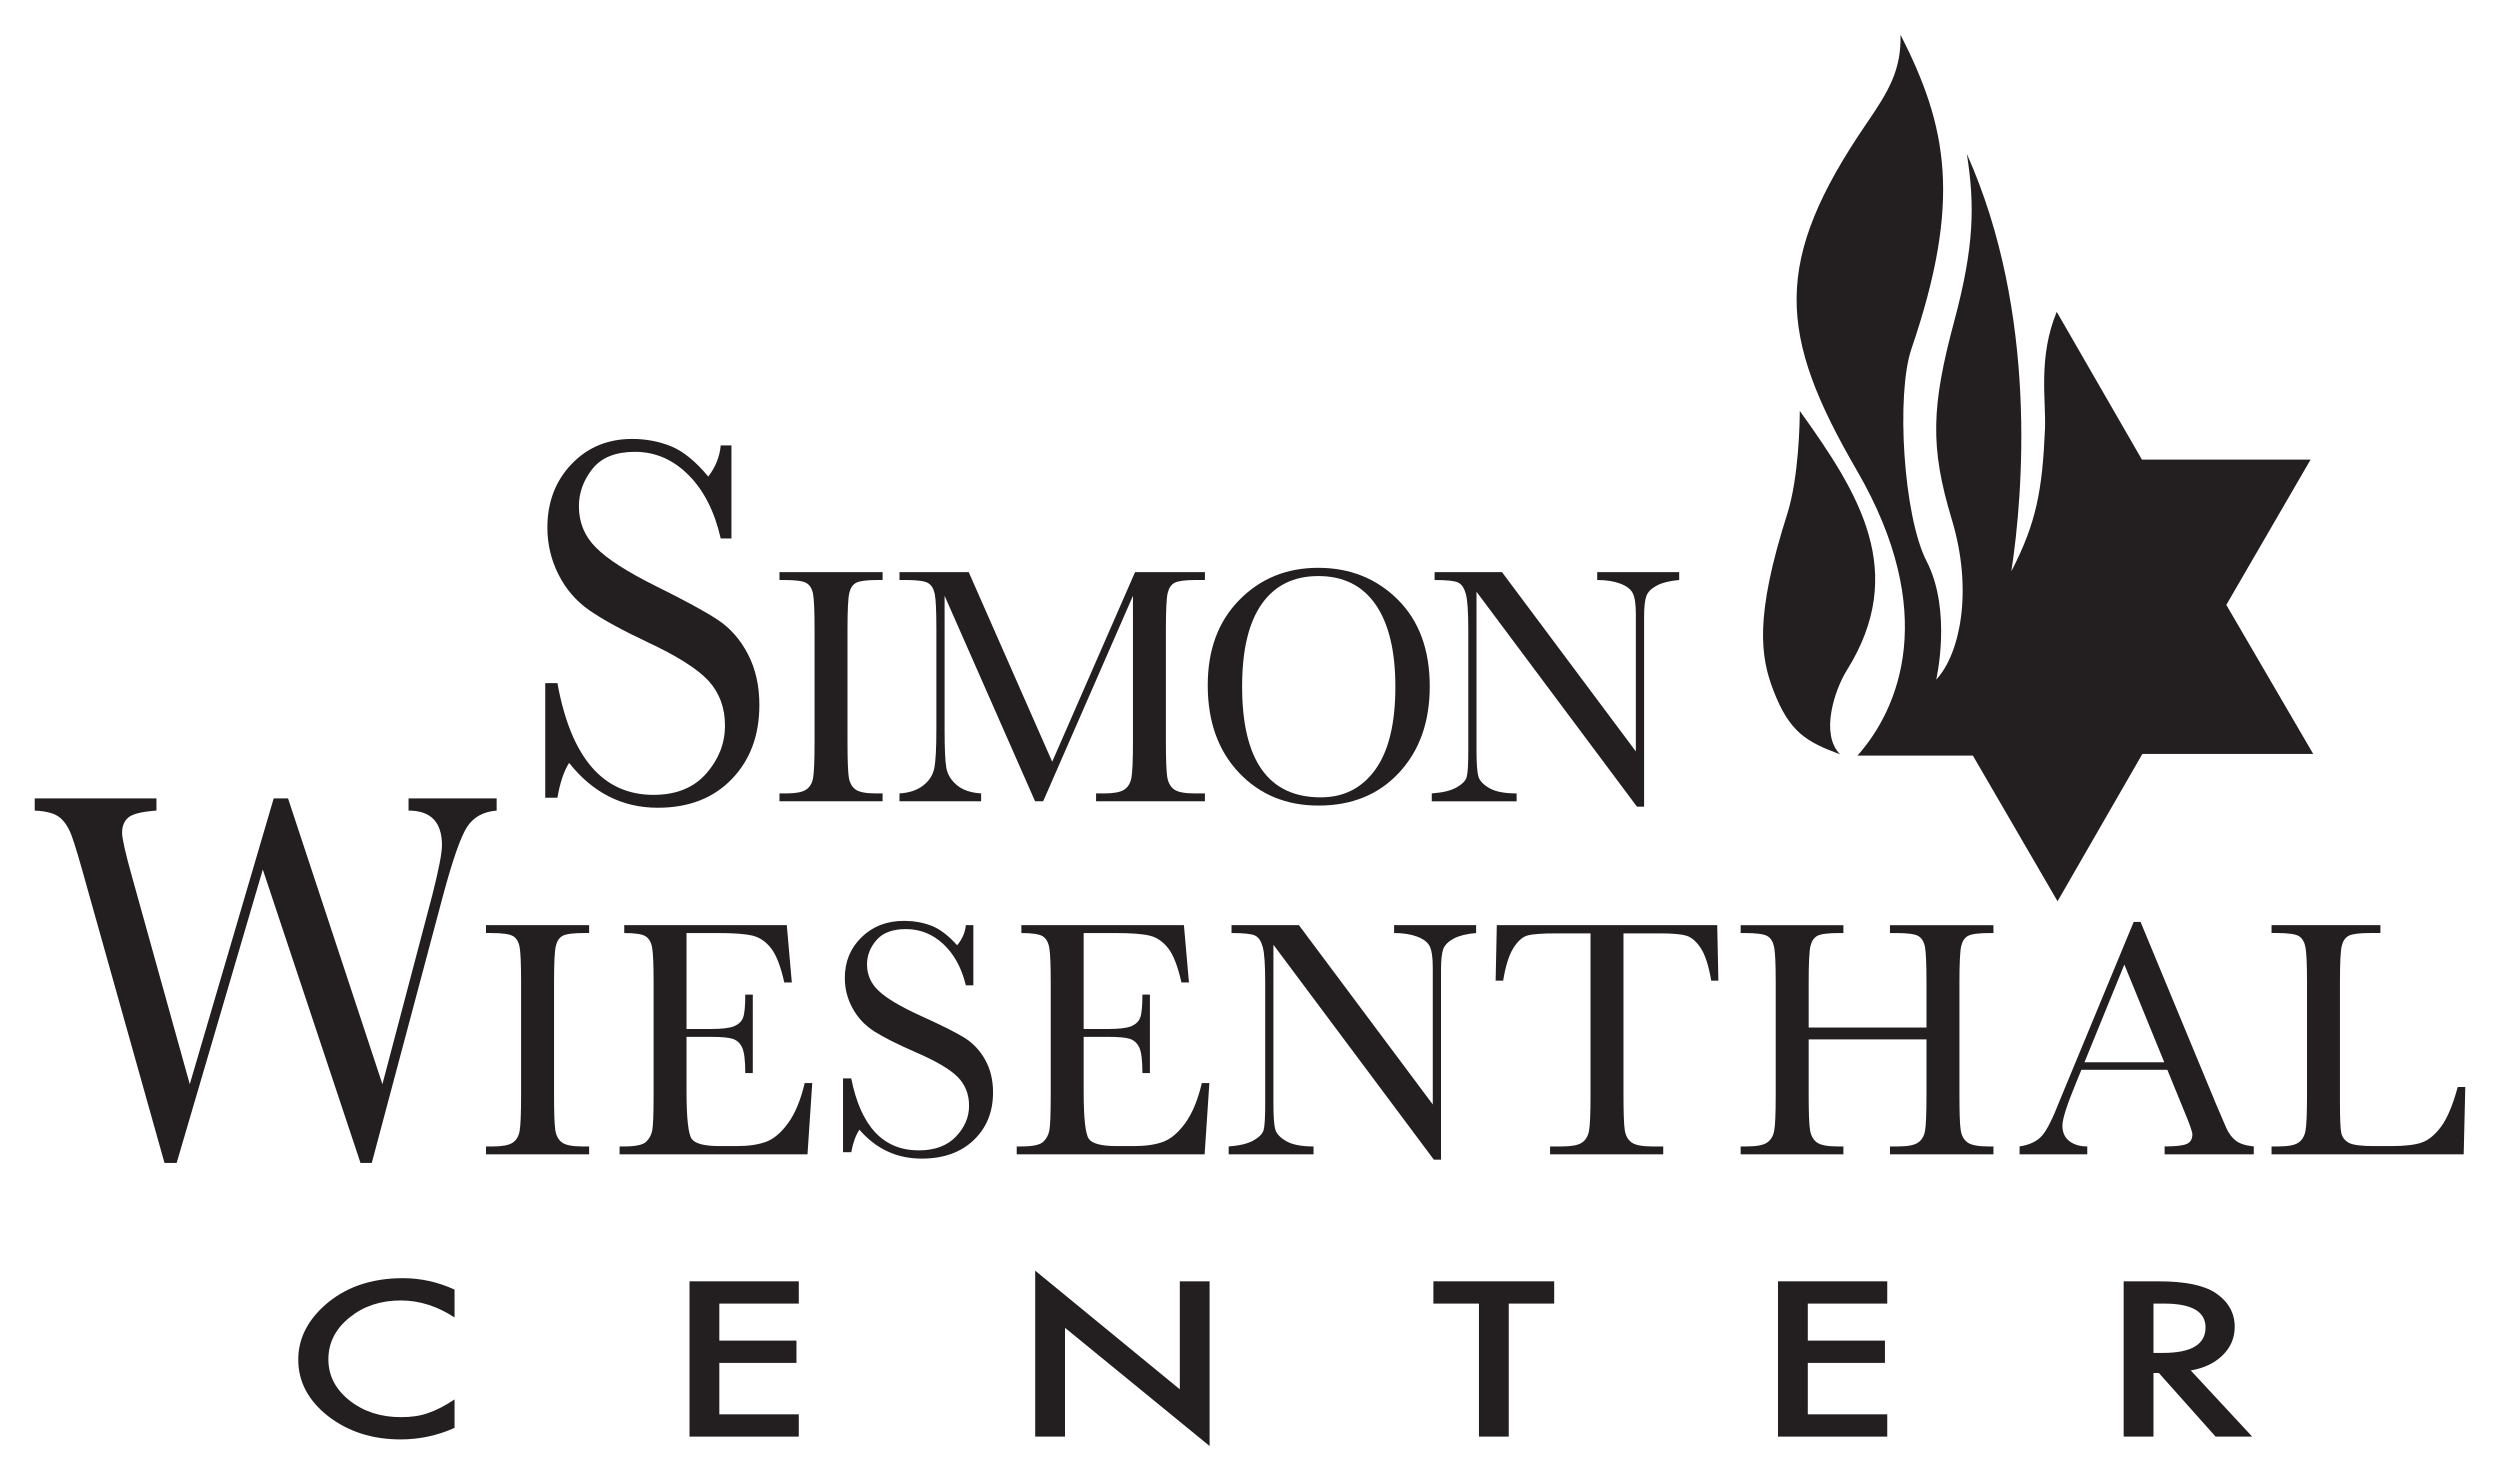
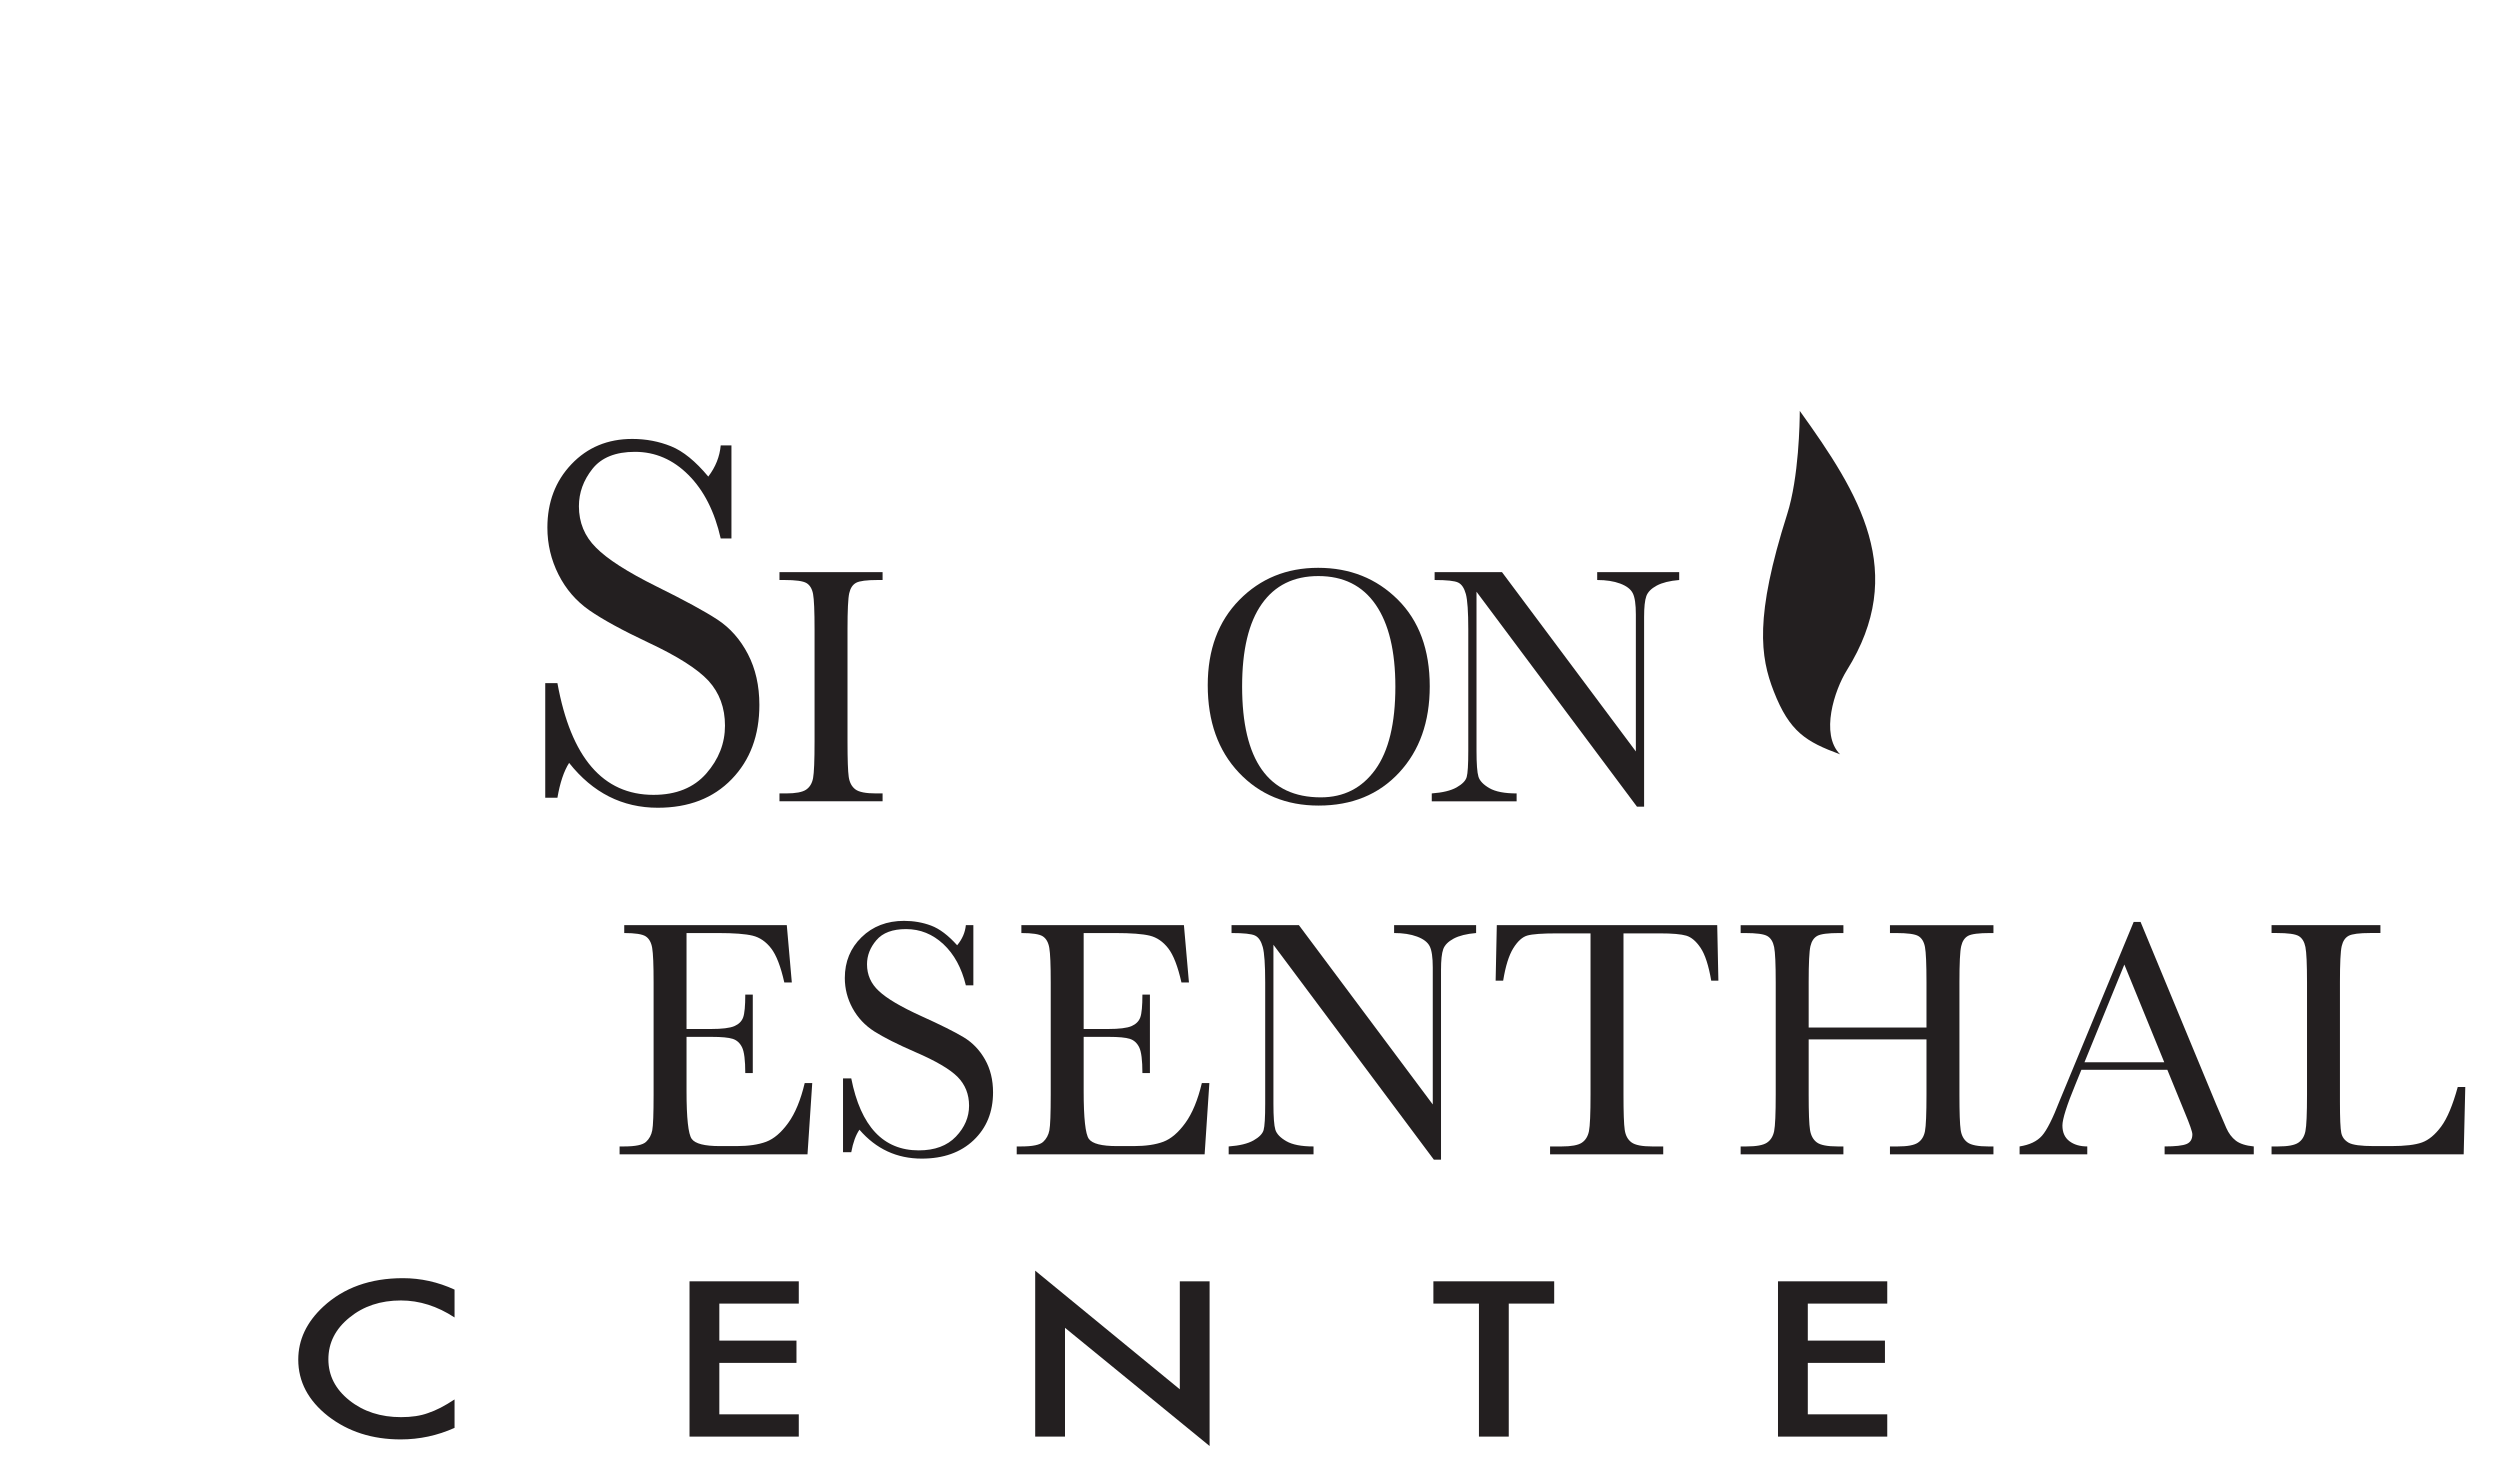
<svg xmlns="http://www.w3.org/2000/svg" version="1.1" width="720" height="426.45" id="svg2">
  <defs id="defs4" />
  <g transform="translate(1900.687,-258.11)" id="layer1">
-     <path d="m -1365.747,475.731 33.253,0 24.38,41.944 24.427,-42.426 49.207,0 -25.032,-42.931 24.274,-41.844 -48.578,0 -24.533,-42.555 c -5.453,13.174 -3.026,25.632 -3.39,33.858 -0.77,17.387 -2.409,26.824 -9.678,40.857 3.385,-22.247 7.739,-74.227 -12.816,-120.184 2.292,14.637 2.18,26.478 -3.626,48.125 -6.617,24.639 -7.01,36.273 -0.729,57.075 6.287,20.79 2.303,38.941 -4.472,46.186 0,0 4.613,-19.767 -2.773,-34.105 -6.681,-12.951 -8.826,-48.096 -4.354,-61.176 14.508,-42.561 10.401,-63.844 -3.15,-90.445 0.235,10.16 -3.391,16.206 -9.672,25.391 -27.424,40.081 -25.626,60.947 -2.897,100.111 23.663,40.78 12.328,68.439 0.159,82.119" id="path3181" style="fill:#231f20;fill-opacity:1;fill-rule:nonzero;stroke:none" />
    <path d="m -1382.355,376.449 c 17.288,24.063 31.202,46.439 13.539,74.732 -3.508,5.629 -7.727,18.363 -1.927,24.18 -9.807,-3.643 -14.537,-6.434 -19.103,-18.145 -3.872,-9.919 -5.571,-21.366 3.866,-51.028 3.379,-10.63 3.626,-26.595 3.626,-29.739" id="path3185" style="fill:#231f20;fill-opacity:1;fill-rule:nonzero;stroke:none" />
    <path d="m -1743.658,487.852 0,-33 3.508,0 c 3.89,21.448 13.11,32.178 27.665,32.178 6.54,0 11.611,-2.051 15.207,-6.152 3.59,-4.102 5.388,-8.703 5.388,-13.785 0,-5.136 -1.587,-9.437 -4.748,-12.916 -3.173,-3.42 -8.955,-7.092 -17.352,-11.024 -7.48,-3.526 -13.121,-6.617 -16.935,-9.261 -3.808,-2.644 -6.781,-6.082 -8.914,-10.313 -2.133,-4.231 -3.202,-8.738 -3.202,-13.521 0,-7.304 2.303,-13.392 6.922,-18.251 4.613,-4.86 10.448,-7.286 17.523,-7.286 3.943,0 7.662,0.705 11.153,2.11 3.485,1.404 7.069,4.319 10.742,8.732 2.104,-2.768 3.296,-5.764 3.579,-8.985 l 3.091,0 0,26.813 -3.091,0 c -1.751,-7.745 -4.842,-13.838 -9.278,-18.286 -4.442,-4.448 -9.578,-6.669 -15.419,-6.669 -5.565,0 -9.649,1.634 -12.246,4.907 -2.597,3.279 -3.896,6.857 -3.896,10.753 0,4.701 1.639,8.667 4.918,11.917 3.238,3.302 9.049,7.028 17.44,11.194 8.027,3.966 13.862,7.139 17.517,9.531 3.655,2.392 6.587,5.706 8.791,9.937 2.204,4.231 3.308,9.114 3.308,14.655 0,8.767 -2.656,15.889 -7.968,21.377 -5.312,5.494 -12.405,8.232 -21.283,8.232 -10.207,0 -18.721,-4.301 -25.544,-12.916 -1.51,2.386 -2.632,5.723 -3.367,10.031 l -3.508,0 z" id="path3189" style="fill:#231f20;fill-opacity:1;fill-rule:nonzero;stroke:none" />
    <path d="m -1676.201,425.151 0,-2.268 29.698,0 0,2.268 -1.381,0 c -3.179,0 -5.259,0.27 -6.246,0.805 -0.987,0.535 -1.645,1.528 -1.974,2.991 -0.335,1.457 -0.499,4.924 -0.499,10.401 l 0,32.336 c 0,5.189 0.117,8.585 0.352,10.189 0.241,1.604 0.876,2.797 1.91,3.573 1.034,0.782 3.009,1.169 5.935,1.169 l 1.904,0 0,2.268 -29.698,0 0,-2.268 1.904,0 c 2.768,0 4.683,-0.358 5.747,-1.069 1.064,-0.711 1.739,-1.822 2.027,-3.332 0.282,-1.504 0.429,-5.018 0.429,-10.53 l 0,-32.336 c 0,-5.247 -0.147,-8.638 -0.429,-10.16 -0.288,-1.522 -0.923,-2.58 -1.91,-3.161 -0.987,-0.582 -3.114,-0.876 -6.387,-0.876 l -1.381,0 z" id="path3193" style="fill:#231f20;fill-opacity:1;fill-rule:nonzero;stroke:none" />
-     <path d="m -1597.653,477.494 23.863,-54.613 20.12,0 0,2.268 -2.409,0 c -3.22,0 -5.324,0.27 -6.323,0.805 -0.999,0.535 -1.663,1.534 -2.004,2.991 -0.335,1.457 -0.505,4.924 -0.505,10.407 l 0,32.336 c 0,5.183 0.129,8.579 0.388,10.183 0.259,1.604 0.905,2.797 1.951,3.579 1.046,0.776 3.05,1.163 6.011,1.163 l 2.891,0 0,2.268 -31.349,0 0,-2.268 2.315,0 c 2.768,0 4.689,-0.358 5.77,-1.069 1.081,-0.711 1.769,-1.822 2.074,-3.332 0.305,-1.51 0.464,-5.018 0.464,-10.536 l 0,-41.979 -25.861,59.184 -2.327,0 -26.061,-59.184 0,38.659 c 0,5.288 0.159,8.896 0.482,10.806 0.323,1.916 1.322,3.59 2.991,5.018 1.675,1.434 4.025,2.239 7.045,2.433 l 0,2.268 -23.51,0 0,-2.268 c 2.803,-0.159 5.077,-0.923 6.834,-2.286 1.751,-1.363 2.821,-3.05 3.208,-5.065 0.388,-2.01 0.582,-5.741 0.582,-11.188 l 0,-28.717 c 0,-5.253 -0.153,-8.644 -0.465,-10.166 -0.305,-1.528 -0.946,-2.58 -1.927,-3.167 -0.981,-0.582 -3.132,-0.876 -6.446,-0.876 l -1.786,0 0,-2.268 19.938,0 24.045,54.613 z" id="path3197" style="fill:#231f20;fill-opacity:1;fill-rule:nonzero;stroke:none" />
    <path d="m -1542.959,455.784 c 0,10.642 1.886,18.627 5.665,23.963 3.772,5.336 9.437,8.003 16.994,8.003 6.622,0 11.858,-2.668 15.707,-8.003 3.849,-5.336 5.77,-13.292 5.77,-23.863 0,-10.283 -1.892,-18.163 -5.682,-23.645 -3.79,-5.482 -9.29,-8.221 -16.494,-8.221 -7.087,0 -12.522,2.674 -16.294,8.027 -3.778,5.353 -5.665,13.268 -5.665,23.74 m -9.901,-0.341 c 0,-10.195 3.032,-18.375 9.096,-24.545 6.064,-6.17 13.633,-9.255 22.7,-9.255 9.155,0 16.8,3.056 22.94,9.155 6.135,6.105 9.202,14.438 9.202,24.985 0,10.23 -2.938,18.51 -8.814,24.838 -5.876,6.334 -13.609,9.496 -23.199,9.496 -9.325,0 -16.976,-3.161 -22.958,-9.496 -5.976,-6.329 -8.967,-14.726 -8.967,-25.179" id="path3201" style="fill:#231f20;fill-opacity:1;fill-rule:nonzero;stroke:none" />
    <path d="m -1429.242,490.43 -46.21,-61.899 0,45.775 c 0,3.796 0.188,6.293 0.558,7.492 0.37,1.199 1.422,2.303 3.167,3.308 1.739,1.005 4.348,1.51 7.827,1.51 l 0,2.268 -24.439,0 0,-2.268 c 3.12,-0.229 5.5,-0.805 7.139,-1.728 1.639,-0.923 2.615,-1.921 2.92,-2.991 0.306,-1.069 0.458,-3.596 0.458,-7.586 l 0,-34.963 c 0,-5.053 -0.235,-8.444 -0.699,-10.16 -0.47,-1.722 -1.21,-2.821 -2.221,-3.308 -1.011,-0.488 -3.273,-0.729 -6.775,-0.729 l 0,-2.268 19.403,0 38.553,51.639 0,-39.452 c 0,-2.915 -0.294,-4.959 -0.893,-6.123 -0.594,-1.169 -1.804,-2.092 -3.637,-2.774 -1.833,-0.682 -4.031,-1.022 -6.605,-1.022 l 0,-2.268 23.616,0 0,2.268 c -2.732,0.229 -4.889,0.764 -6.464,1.604 -1.569,0.846 -2.574,1.857 -3.003,3.044 -0.429,1.187 -0.64,3.191 -0.64,6.011 l 0,54.618 -2.057,0 z" id="path3205" style="fill:#231f20;fill-opacity:1;fill-rule:nonzero;stroke:none" />
-     <path d="m -1793.619,593.03 -3.244,0 -28.135,-84.499 -24.815,84.499 -3.496,0 -22.406,-79.721 c -2.004,-7.281 -3.449,-12.117 -4.342,-14.514 -0.887,-2.397 -2.051,-4.172 -3.485,-5.306 -1.44,-1.134 -3.82,-1.78 -7.145,-1.933 l 0,-3.508 35.063,0 0,3.508 c -4.219,0.3 -6.922,0.97 -8.115,2.004 -1.193,1.04 -1.786,2.491 -1.786,4.354 0,1.675 0.964,5.941 2.891,12.804 l 16.6,59.637 24.174,-82.307 4.125,0 27.183,82.307 14.338,-54.348 c 1.875,-7.369 2.815,-12.187 2.815,-14.455 0,-6.664 -3.208,-9.995 -9.625,-9.995 l 0,-3.508 25.373,0 0,3.508 c -3.778,0.3 -6.587,1.827 -8.432,4.572 -1.839,2.744 -4.166,9.337 -6.975,19.767 l -20.561,77.136 z" id="path3209" style="fill:#231f20;fill-opacity:1;fill-rule:nonzero;stroke:none" />
-     <path d="m -1760.72,526.823 0,-2.268 29.698,0 0,2.268 -1.381,0 c -3.179,0 -5.259,0.264 -6.246,0.805 -0.987,0.535 -1.645,1.528 -1.974,2.991 -0.335,1.457 -0.499,4.924 -0.499,10.401 l 0,32.336 c 0,5.189 0.118,8.585 0.353,10.189 0.241,1.604 0.875,2.797 1.91,3.573 1.034,0.782 3.009,1.169 5.935,1.169 l 1.904,0 0,2.268 -29.698,0 0,-2.268 1.904,0 c 2.768,0 4.683,-0.358 5.747,-1.069 1.064,-0.711 1.739,-1.822 2.027,-3.332 0.282,-1.504 0.429,-5.018 0.429,-10.53 l 0,-32.336 c 0,-5.247 -0.147,-8.638 -0.429,-10.16 -0.288,-1.528 -0.922,-2.58 -1.91,-3.161 -0.987,-0.582 -3.114,-0.876 -6.387,-0.876 l -1.381,0 z" id="path3213" style="fill:#231f20;fill-opacity:1;fill-rule:nonzero;stroke:none" />
    <path d="m -1668.931,570.033 2.168,0 -1.363,20.519 -54.119,0 0,-2.268 1.346,0 c 3.232,0 5.318,-0.435 6.264,-1.31 0.946,-0.876 1.545,-1.986 1.798,-3.332 0.259,-1.346 0.388,-4.771 0.388,-10.283 l 0,-32.336 c 0,-5.024 -0.135,-8.332 -0.411,-9.919 -0.27,-1.592 -0.899,-2.697 -1.875,-3.332 -0.975,-0.629 -3.032,-0.946 -6.17,-0.946 l 0,-2.274 46.815,0 1.446,16.5 -2.162,0 c -1.034,-4.613 -2.297,-7.886 -3.796,-9.819 -1.493,-1.933 -3.273,-3.15 -5.336,-3.655 -2.057,-0.499 -5.377,-0.752 -9.948,-0.752 l -9.079,0 0,27.635 7.022,0 c 3.214,0 5.465,-0.276 6.752,-0.829 1.281,-0.552 2.127,-1.393 2.533,-2.515 0.405,-1.116 0.611,-3.302 0.611,-6.558 l 2.162,0 0,22.588 -2.162,0 c 0,-3.684 -0.311,-6.152 -0.928,-7.41 -0.617,-1.257 -1.522,-2.068 -2.703,-2.444 -1.187,-0.376 -3.197,-0.564 -6.023,-0.564 l -7.263,0 0,15.607 c 0,7.809 0.499,12.404 1.498,13.779 0.999,1.381 3.684,2.068 8.062,2.068 l 4.877,0 c 3.443,0 6.276,-0.417 8.497,-1.246 2.221,-0.834 4.337,-2.638 6.346,-5.412 2.01,-2.774 3.596,-6.611 4.754,-11.494" id="path3217" style="fill:#231f20;fill-opacity:1;fill-rule:nonzero;stroke:none" />
    <path d="m -1657.898,589.936 0,-21.242 2.374,0 c 2.732,13.815 9.214,20.725 19.45,20.725 4.601,0 8.162,-1.322 10.689,-3.966 2.527,-2.65 3.79,-5.612 3.79,-8.896 0,-3.308 -1.111,-6.088 -3.326,-8.326 -2.215,-2.209 -6.264,-4.583 -12.14,-7.116 -5.23,-2.274 -9.178,-4.266 -11.846,-5.97 -2.662,-1.704 -4.742,-3.919 -6.235,-6.646 -1.492,-2.727 -2.239,-5.635 -2.239,-8.72 0,-4.707 1.61,-8.626 4.83,-11.758 3.22,-3.132 7.298,-4.701 12.234,-4.701 2.756,0 5.353,0.452 7.786,1.363 2.439,0.917 4.936,2.803 7.504,5.665 1.475,-1.78 2.309,-3.714 2.503,-5.794 l 2.162,0 0,17.329 -2.162,0 c -1.222,-5.024 -3.379,-8.979 -6.47,-11.864 -3.097,-2.885 -6.675,-4.331 -10.748,-4.331 -3.878,0 -6.722,1.058 -8.532,3.179 -1.81,2.115 -2.715,4.431 -2.715,6.951 0,3.044 1.14,5.612 3.42,7.709 2.251,2.133 6.311,4.536 12.181,7.204 5.618,2.538 9.696,4.577 12.246,6.117 2.556,1.545 4.601,3.678 6.141,6.405 1.54,2.727 2.309,5.876 2.309,9.449 0,5.647 -1.863,10.242 -5.594,13.785 -3.725,3.537 -8.708,5.306 -14.943,5.306 -7.169,0 -13.151,-2.774 -17.94,-8.326 -1.058,1.54 -1.845,3.696 -2.356,6.47 l -2.374,0 z" id="path3221" style="fill:#231f20;fill-opacity:1;fill-rule:nonzero;stroke:none" />
    <path d="m -1554.559,570.033 2.168,0 -1.363,20.519 -54.119,0 0,-2.268 1.346,0 c 3.232,0 5.318,-0.435 6.264,-1.31 0.946,-0.876 1.546,-1.986 1.798,-3.332 0.259,-1.346 0.388,-4.771 0.388,-10.283 l 0,-32.336 c 0,-5.024 -0.135,-8.332 -0.411,-9.919 -0.27,-1.592 -0.899,-2.697 -1.874,-3.332 -0.976,-0.629 -3.032,-0.946 -6.17,-0.946 l 0,-2.274 46.815,0 1.446,16.5 -2.162,0 c -1.034,-4.613 -2.298,-7.886 -3.796,-9.819 -1.492,-1.933 -3.273,-3.15 -5.335,-3.655 -2.057,-0.499 -5.377,-0.752 -9.948,-0.752 l -9.079,0 0,27.635 7.022,0 c 3.214,0 5.465,-0.276 6.752,-0.829 1.281,-0.552 2.127,-1.393 2.533,-2.515 0.406,-1.116 0.611,-3.302 0.611,-6.558 l 2.162,0 0,22.588 -2.162,0 c 0,-3.684 -0.311,-6.152 -0.928,-7.41 -0.617,-1.257 -1.522,-2.068 -2.703,-2.444 -1.187,-0.376 -3.197,-0.564 -6.023,-0.564 l -7.263,0 0,15.607 c 0,7.809 0.499,12.404 1.498,13.779 0.999,1.381 3.684,2.068 8.062,2.068 l 4.877,0 c 3.443,0 6.276,-0.417 8.497,-1.246 2.221,-0.834 4.337,-2.638 6.346,-5.412 2.01,-2.774 3.596,-6.611 4.754,-11.494" id="path3225" style="fill:#231f20;fill-opacity:1;fill-rule:nonzero;stroke:none" />
    <path d="m -1487.73,592.102 -46.21,-61.899 0,45.775 c 0,3.796 0.188,6.293 0.558,7.492 0.37,1.199 1.422,2.303 3.167,3.308 1.739,1.005 4.348,1.51 7.827,1.51 l 0,2.268 -24.439,0 0,-2.268 c 3.12,-0.229 5.5,-0.805 7.139,-1.728 1.639,-0.923 2.615,-1.921 2.92,-2.991 0.306,-1.069 0.458,-3.596 0.458,-7.586 l 0,-34.963 c 0,-5.053 -0.235,-8.444 -0.699,-10.16 -0.47,-1.722 -1.21,-2.821 -2.221,-3.308 -1.011,-0.488 -3.273,-0.729 -6.775,-0.729 l 0,-2.268 19.403,0 38.553,51.639 0,-39.446 c 0,-2.92 -0.294,-4.965 -0.893,-6.129 -0.594,-1.169 -1.804,-2.092 -3.637,-2.774 -1.833,-0.682 -4.031,-1.022 -6.605,-1.022 l 0,-2.268 23.616,0 0,2.268 c -2.732,0.229 -4.889,0.764 -6.464,1.604 -1.569,0.846 -2.574,1.857 -3.003,3.044 -0.429,1.187 -0.64,3.191 -0.64,6.011 l 0,54.618 -2.057,0 z" id="path3229" style="fill:#231f20;fill-opacity:1;fill-rule:nonzero;stroke:none" />
    <path d="m -1467.776,540.539 -2.168,0 0.335,-15.983 63.48,0 0.335,15.983 -2.062,0 c -0.74,-4.342 -1.757,-7.48 -3.038,-9.408 -1.287,-1.927 -2.668,-3.108 -4.149,-3.549 -1.481,-0.435 -4.002,-0.658 -7.569,-0.658 l -10.512,0 0,46.457 c 0,5.147 0.117,8.532 0.358,10.148 0.241,1.622 0.893,2.815 1.951,3.59 1.058,0.782 3.044,1.169 5.964,1.169 l 3.173,0 0,2.268 -32.589,0 0,-2.268 3.355,0 c 2.785,0 4.713,-0.358 5.782,-1.069 1.069,-0.711 1.757,-1.822 2.062,-3.326 0.299,-1.504 0.452,-5.006 0.452,-10.512 l 0,-46.457 -9.69,0 c -4.207,0 -7.034,0.206 -8.479,0.611 -1.451,0.405 -2.809,1.628 -4.078,3.667 -1.269,2.045 -2.239,5.159 -2.915,9.337" id="path3233" style="fill:#231f20;fill-opacity:1;fill-rule:nonzero;stroke:none" />
    <path d="m -1345.861,557.451 -33.929,0 0,15.907 c 0,5.189 0.129,8.579 0.388,10.183 0.259,1.61 0.911,2.797 1.957,3.579 1.046,0.776 3.032,1.163 5.964,1.163 l 1.692,0 0,2.274 -29.592,0 0,-2.274 1.698,0 c 2.815,0 4.771,-0.353 5.853,-1.069 1.087,-0.711 1.78,-1.822 2.092,-3.326 0.305,-1.51 0.458,-5.018 0.458,-10.53 l 0,-32.336 c 0,-5.253 -0.153,-8.638 -0.458,-10.16 -0.312,-1.528 -0.958,-2.58 -1.945,-3.161 -0.987,-0.588 -3.15,-0.876 -6.487,-0.876 l -1.21,0 0,-2.268 29.592,0 0,2.268 -1.205,0 c -3.191,0 -5.283,0.264 -6.282,0.799 -0.999,0.535 -1.669,1.528 -2.01,2.985 -0.335,1.457 -0.505,4.918 -0.505,10.383 l 0,13.057 33.929,0 0,-13.057 c 0,-5.242 -0.147,-8.62 -0.435,-10.142 -0.288,-1.522 -0.923,-2.568 -1.904,-3.155 -0.981,-0.582 -3.132,-0.87 -6.44,-0.87 l -1.739,0 0,-2.268 29.804,0 0,2.268 -0.964,0 c -3.22,0 -5.33,0.264 -6.323,0.799 -0.999,0.535 -1.669,1.534 -2.004,2.991 -0.341,1.463 -0.505,4.93 -0.505,10.407 l 0,32.336 c 0,5.189 0.118,8.585 0.358,10.189 0.241,1.604 0.893,2.791 1.957,3.573 1.058,0.776 3.056,1.163 5.982,1.163 l 1.498,0 0,2.274 -29.804,0 0,-2.274 2.268,0 c 2.768,0 4.689,-0.353 5.764,-1.069 1.075,-0.711 1.763,-1.822 2.051,-3.326 0.288,-1.51 0.435,-5.018 0.435,-10.53 l 0,-15.907 z" id="path3237" style="fill:#231f20;fill-opacity:1;fill-rule:nonzero;stroke:none" />
    <path d="m -1277.376,564.051 -11.5,-28.152 -11.488,28.152 22.987,0 z m 0.887,2.168 -24.762,0 -1.704,4.178 c -2.503,6.058 -3.755,10.013 -3.755,11.858 0,1.98 0.664,3.479 1.998,4.501 1.334,1.022 3.056,1.528 5.159,1.528 l 0,2.268 -19.491,0 0,-2.268 c 2.891,-0.452 5.036,-1.481 6.452,-3.085 1.41,-1.598 3.108,-4.977 5.101,-10.125 0.2,-0.488 0.981,-2.374 2.345,-5.659 l 18.962,-45.793 1.98,0 21.718,52.415 2.967,6.91 c 0.682,1.557 1.592,2.774 2.744,3.667 1.152,0.887 2.873,1.446 5.177,1.669 l 0,2.268 -25.679,0 0,-2.268 c 3.12,0 5.23,-0.235 6.334,-0.705 1.105,-0.464 1.657,-1.399 1.657,-2.791 0,-0.711 -0.74,-2.826 -2.215,-6.358 l -4.989,-12.211 z" id="path3241" style="fill:#231f20;fill-opacity:1;fill-rule:nonzero;stroke:none" />
    <path d="m -1190.687,571.167 -0.458,19.385 -55.335,0 0,-2.268 1.921,0 c 2.779,0 4.701,-0.353 5.776,-1.069 1.069,-0.711 1.757,-1.822 2.057,-3.332 0.305,-1.504 0.458,-5.012 0.458,-10.524 l 0,-32.336 c 0,-5.253 -0.153,-8.638 -0.458,-10.166 -0.3,-1.522 -0.94,-2.574 -1.916,-3.161 -0.976,-0.582 -3.108,-0.876 -6.399,-0.876 l -1.44,0 0,-2.268 31.355,0 0,2.268 -2.879,0 c -3.197,0 -5.294,0.27 -6.282,0.805 -0.993,0.535 -1.657,1.528 -1.992,2.985 -0.335,1.457 -0.505,4.918 -0.505,10.389 l 0,34.463 c 0,4.76 0.129,7.739 0.388,8.932 0.252,1.199 0.952,2.133 2.086,2.797 1.134,0.664 3.573,0.993 7.322,0.993 l 4.942,0 c 3.996,0 6.963,-0.353 8.902,-1.052 1.933,-0.699 3.772,-2.227 5.518,-4.583 1.745,-2.356 3.332,-6.146 4.771,-11.382 l 2.168,0 z" id="path3245" style="fill:#231f20;fill-opacity:1;fill-rule:nonzero;stroke:none" />
    <path d="m -1769.777,629.523 0,8.015 c -4.977,-3.261 -10.13,-4.895 -15.454,-4.895 -5.864,0 -10.806,1.645 -14.82,4.936 -4.043,3.273 -6.064,7.275 -6.064,12.011 0,4.677 2.021,8.626 6.064,11.84 4.037,3.214 8.991,4.818 14.855,4.818 3.038,0 5.612,-0.382 7.733,-1.158 1.181,-0.388 2.403,-0.911 3.673,-1.563 1.269,-0.658 2.609,-1.451 4.013,-2.38 l 0,8.191 c -4.93,2.215 -10.107,3.326 -15.525,3.326 -8.156,0 -15.119,-2.233 -20.89,-6.699 -5.729,-4.501 -8.597,-9.931 -8.597,-16.289 0,-5.7 2.397,-10.783 7.198,-15.249 5.911,-5.465 13.562,-8.203 22.952,-8.203 5.124,0 10.078,1.099 14.861,3.296" id="path3249" style="fill:#231f20;fill-opacity:1;fill-rule:nonzero;stroke:none" />
    <path d="m -1670.638,633.546 -22.882,0 0,10.659 22.218,0 0,6.417 -22.218,0 0,14.814 22.882,0 0,6.417 -31.467,0 0,-44.723 31.467,0 0,6.417 z" id="path3253" style="fill:#231f20;fill-opacity:1;fill-rule:nonzero;stroke:none" />
    <path d="m -1602.552,671.851 0,-47.79 41.65,34.17 0,-31.096 8.579,0 0,47.426 -41.644,-34.04 0,31.331 -8.585,0 z" id="path3257" style="fill:#231f20;fill-opacity:1;fill-rule:nonzero;stroke:none" />
    <path d="m -1466.166,633.546 0,38.306 -8.585,0 0,-38.306 -13.121,0 0,-6.417 34.792,0 0,6.417 -13.086,0 z" id="path3261" style="fill:#231f20;fill-opacity:1;fill-rule:nonzero;stroke:none" />
    <path d="m -1357.158,633.546 -22.882,0 0,10.659 22.218,0 0,6.417 -22.218,0 0,14.814 22.882,0 0,6.417 -31.467,0 0,-44.723 31.467,0 0,6.417 z" id="path3265" style="fill:#231f20;fill-opacity:1;fill-rule:nonzero;stroke:none" />
-     <path d="m -1280.489,647.747 2.738,0 c 8.174,0 12.258,-2.444 12.258,-7.333 0,-4.577 -3.972,-6.869 -11.923,-6.869 l -3.073,0 0,14.203 z m 10.736,5.048 17.687,19.056 -10.542,0 -16.324,-18.316 -1.557,0 0,18.316 -8.585,0 0,-44.717 10.095,0 c 7.545,0 12.992,1.111 16.341,3.332 3.696,2.468 5.547,5.735 5.547,9.79 0,3.167 -1.158,5.888 -3.479,8.168 -2.321,2.274 -5.383,3.731 -9.184,4.372" id="path3269" style="fill:#231f20;fill-opacity:1;fill-rule:nonzero;stroke:none" />
  </g>
</svg>